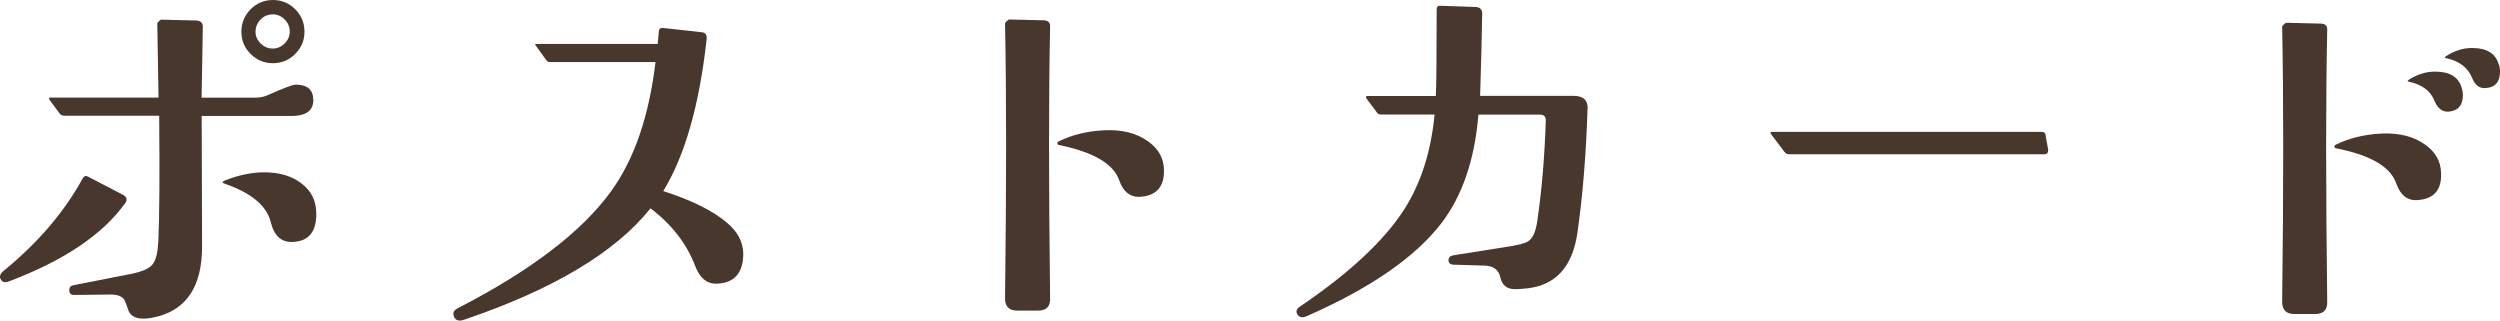
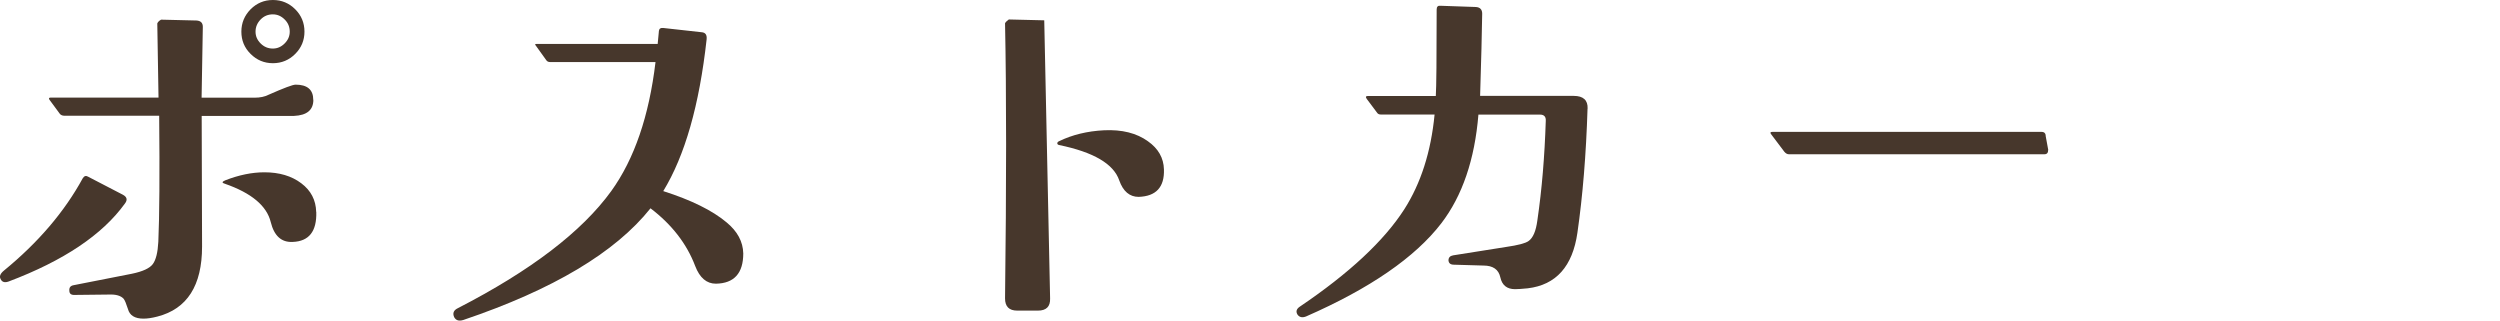
<svg xmlns="http://www.w3.org/2000/svg" id="_レイヤー_2" data-name="レイヤー 2" viewBox="0 0 264.64 33.93">
  <defs>
    <style>
      .cls-1 {
        fill: #47372c;
      }
    </style>
  </defs>
  <g id="_文字情報" data-name="文字情報">
    <g>
      <path class="cls-1" d="M13.22,21.55c-2.38,3.3-6.48,6.05-12.31,8.25-.42.15-.7.06-.85-.27-.15-.27-.03-.57.36-.89,3.63-2.97,6.41-6.23,8.34-9.77.15-.24.33-.3.54-.18l3.7,1.92c.45.24.52.55.22.94ZM33.17,10.57c0,1.07-.68,1.64-2.05,1.7h-9.77l.04,13.83c0,4.13-1.58,6.6-4.73,7.41-.57.15-1.06.22-1.47.22-.92,0-1.47-.34-1.65-1.03-.18-.56-.33-.92-.45-1.07-.3-.33-.82-.48-1.56-.45l-3.57.04c-.42.03-.62-.12-.62-.45-.03-.33.12-.52.45-.58l6.16-1.21c1.16-.24,1.9-.58,2.23-1.03.33-.45.52-1.23.58-2.36.12-2.68.15-7.12.09-13.34H6.8c-.18,0-.33-.06-.45-.18l-1.12-1.52c-.09-.15-.04-.22.13-.22h11.42l-.13-7.85c.06-.15.19-.28.4-.4l3.75.09c.45.03.67.25.67.67-.06,3.15-.1,5.65-.13,7.5h5.62c.57,0,1.06-.1,1.47-.31,1.61-.71,2.56-1.07,2.86-1.07,1.25,0,1.87.54,1.87,1.61ZM33.48,22.44c.06,2.05-.77,3.11-2.5,3.17-1.19.06-1.96-.64-2.32-2.1-.42-1.72-2.04-3.08-4.86-4.06-.33-.09-.31-.21.04-.36,1.46-.57,2.84-.85,4.15-.85,1.58,0,2.88.39,3.9,1.16,1.03.77,1.55,1.79,1.58,3.03ZM32.23,3.35c0,.92-.33,1.71-.98,2.36s-1.44.98-2.36.98-1.71-.33-2.36-.98c-.66-.65-.98-1.44-.98-2.36s.33-1.71.98-2.37c.65-.65,1.44-.98,2.36-.98s1.71.33,2.36.98.98,1.44.98,2.37ZM30.67,3.35c0-.51-.18-.94-.54-1.29-.36-.36-.77-.54-1.25-.54-.51,0-.94.18-1.29.54s-.54.79-.54,1.29c0,.48.18.89.54,1.25.36.36.79.54,1.29.54.48,0,.89-.18,1.25-.54s.54-.77.54-1.25Z" />
      <path class="cls-1" d="M78.68,26.82c0,2.11-.97,3.18-2.9,3.21-.98,0-1.71-.62-2.19-1.87-.89-2.35-2.47-4.39-4.73-6.11-3.72,4.67-10.32,8.61-19.81,11.82-.48.15-.8.04-.98-.31-.18-.42-.04-.73.4-.94,7.7-3.96,13.12-8.09,16.24-12.4,2.44-3.39,4-7.94,4.68-13.65h-11.15c-.18,0-.31-.06-.4-.18l-1.12-1.56c-.12-.12-.09-.18.09-.18h12.81c.03-.33.07-.79.13-1.38.03-.24.18-.34.45-.31l4.06.45c.42.03.59.28.54.76-.77,6.96-2.3,12.31-4.59,16.06,2.97.95,5.2,2.05,6.69,3.3,1.16.95,1.75,2.05,1.78,3.3Z" />
-       <path class="cls-1" d="M111.16,31.59c.03.86-.4,1.29-1.29,1.29h-2.19c-.86,0-1.29-.43-1.29-1.29.15-12.02.15-21.73,0-29.13.06-.12.19-.25.4-.4l3.75.09c.45.03.65.27.62.71-.15,6.96-.15,16.54,0,28.73ZM123.21,17.94c.06,1.87-.83,2.84-2.68,2.9-.95,0-1.64-.58-2.05-1.74-.59-1.75-2.72-3-6.38-3.75-.12-.03-.18-.09-.18-.18s.06-.16.18-.22c1.4-.68,2.99-1.07,4.77-1.16,1.9-.09,3.45.3,4.64,1.16,1.1.77,1.67,1.77,1.7,2.99Z" />
+       <path class="cls-1" d="M111.16,31.59c.03.86-.4,1.29-1.29,1.29h-2.19c-.86,0-1.29-.43-1.29-1.29.15-12.02.15-21.73,0-29.13.06-.12.19-.25.4-.4l3.75.09ZM123.21,17.94c.06,1.87-.83,2.84-2.68,2.9-.95,0-1.64-.58-2.05-1.74-.59-1.75-2.72-3-6.38-3.75-.12-.03-.18-.09-.18-.18s.06-.16.18-.22c1.4-.68,2.99-1.07,4.77-1.16,1.9-.09,3.45.3,4.64,1.16,1.1.77,1.67,1.77,1.7,2.99Z" />
      <path class="cls-1" d="M168.05,11.51c-.15,4.85-.51,9.22-1.07,13.12-.51,3.57-2.26,5.53-5.26,5.89-.6.06-1.04.09-1.34.09-.86,0-1.38-.42-1.56-1.25s-.77-1.25-1.79-1.25l-3.12-.09c-.36,0-.55-.15-.58-.45,0-.3.16-.48.49-.54l5.62-.89c1.25-.18,2.04-.39,2.36-.62.48-.33.79-1.06.94-2.19.48-3.27.77-6.78.89-10.53.03-.45-.18-.67-.62-.67h-6.51c-.39,4.76-1.7,8.6-3.93,11.51-2.77,3.6-7.54,6.89-14.32,9.86-.39.15-.68.09-.89-.18-.21-.33-.13-.61.22-.85,5.24-3.54,8.92-6.97,11.07-10.31,1.75-2.74,2.83-6.08,3.21-10.04h-5.71c-.18,0-.31-.07-.4-.22l-1.07-1.43c-.15-.21-.1-.31.13-.31h7.18c.06-.92.09-3.97.09-9.15,0-.3.13-.43.4-.4l3.75.13c.45.03.67.27.67.71-.03,2.02-.1,4.92-.22,8.7h9.91c1.01,0,1.5.45,1.47,1.34Z" />
      <path class="cls-1" d="M216.81,15.88c0,.3-.13.45-.4.45h-27.04c-.18,0-.34-.09-.49-.27l-1.38-1.83c-.15-.18-.1-.27.13-.27h28.47c.3,0,.45.15.45.45l.27,1.47Z" />
-       <path class="cls-1" d="M246.35,31.95c.03.86-.4,1.29-1.29,1.29h-2.19c-.86,0-1.29-.43-1.29-1.29.15-12.02.15-21.73,0-29.14.06-.12.19-.25.4-.4l3.75.09c.45.03.65.27.62.71-.15,6.96-.15,16.54,0,28.73ZM258.4,18.29c.09,1.87-.8,2.84-2.68,2.9-.95,0-1.64-.58-2.05-1.74-.6-1.79-2.72-3.03-6.38-3.75-.12-.03-.18-.09-.18-.18s.06-.16.18-.22c1.4-.68,2.99-1.07,4.77-1.16,1.9-.09,3.45.3,4.64,1.16,1.1.77,1.67,1.77,1.7,2.99ZM260.58,9.28c.09.27.13.54.13.8,0,1.07-.51,1.65-1.52,1.74-.65.03-1.15-.34-1.47-1.12-.42-1.07-1.32-1.75-2.72-2.05-.18-.03-.18-.1,0-.22.89-.56,1.81-.85,2.77-.85,1.55,0,2.48.57,2.81,1.7ZM264.51,6.78c.09.27.13.54.13.8,0,1.1-.51,1.68-1.52,1.74-.65.06-1.13-.3-1.43-1.07-.45-1.1-1.37-1.8-2.77-2.1-.18-.03-.16-.1.04-.22.86-.56,1.77-.85,2.72-.85,1.55,0,2.48.57,2.81,1.7Z" />
    </g>
  </g>
</svg>